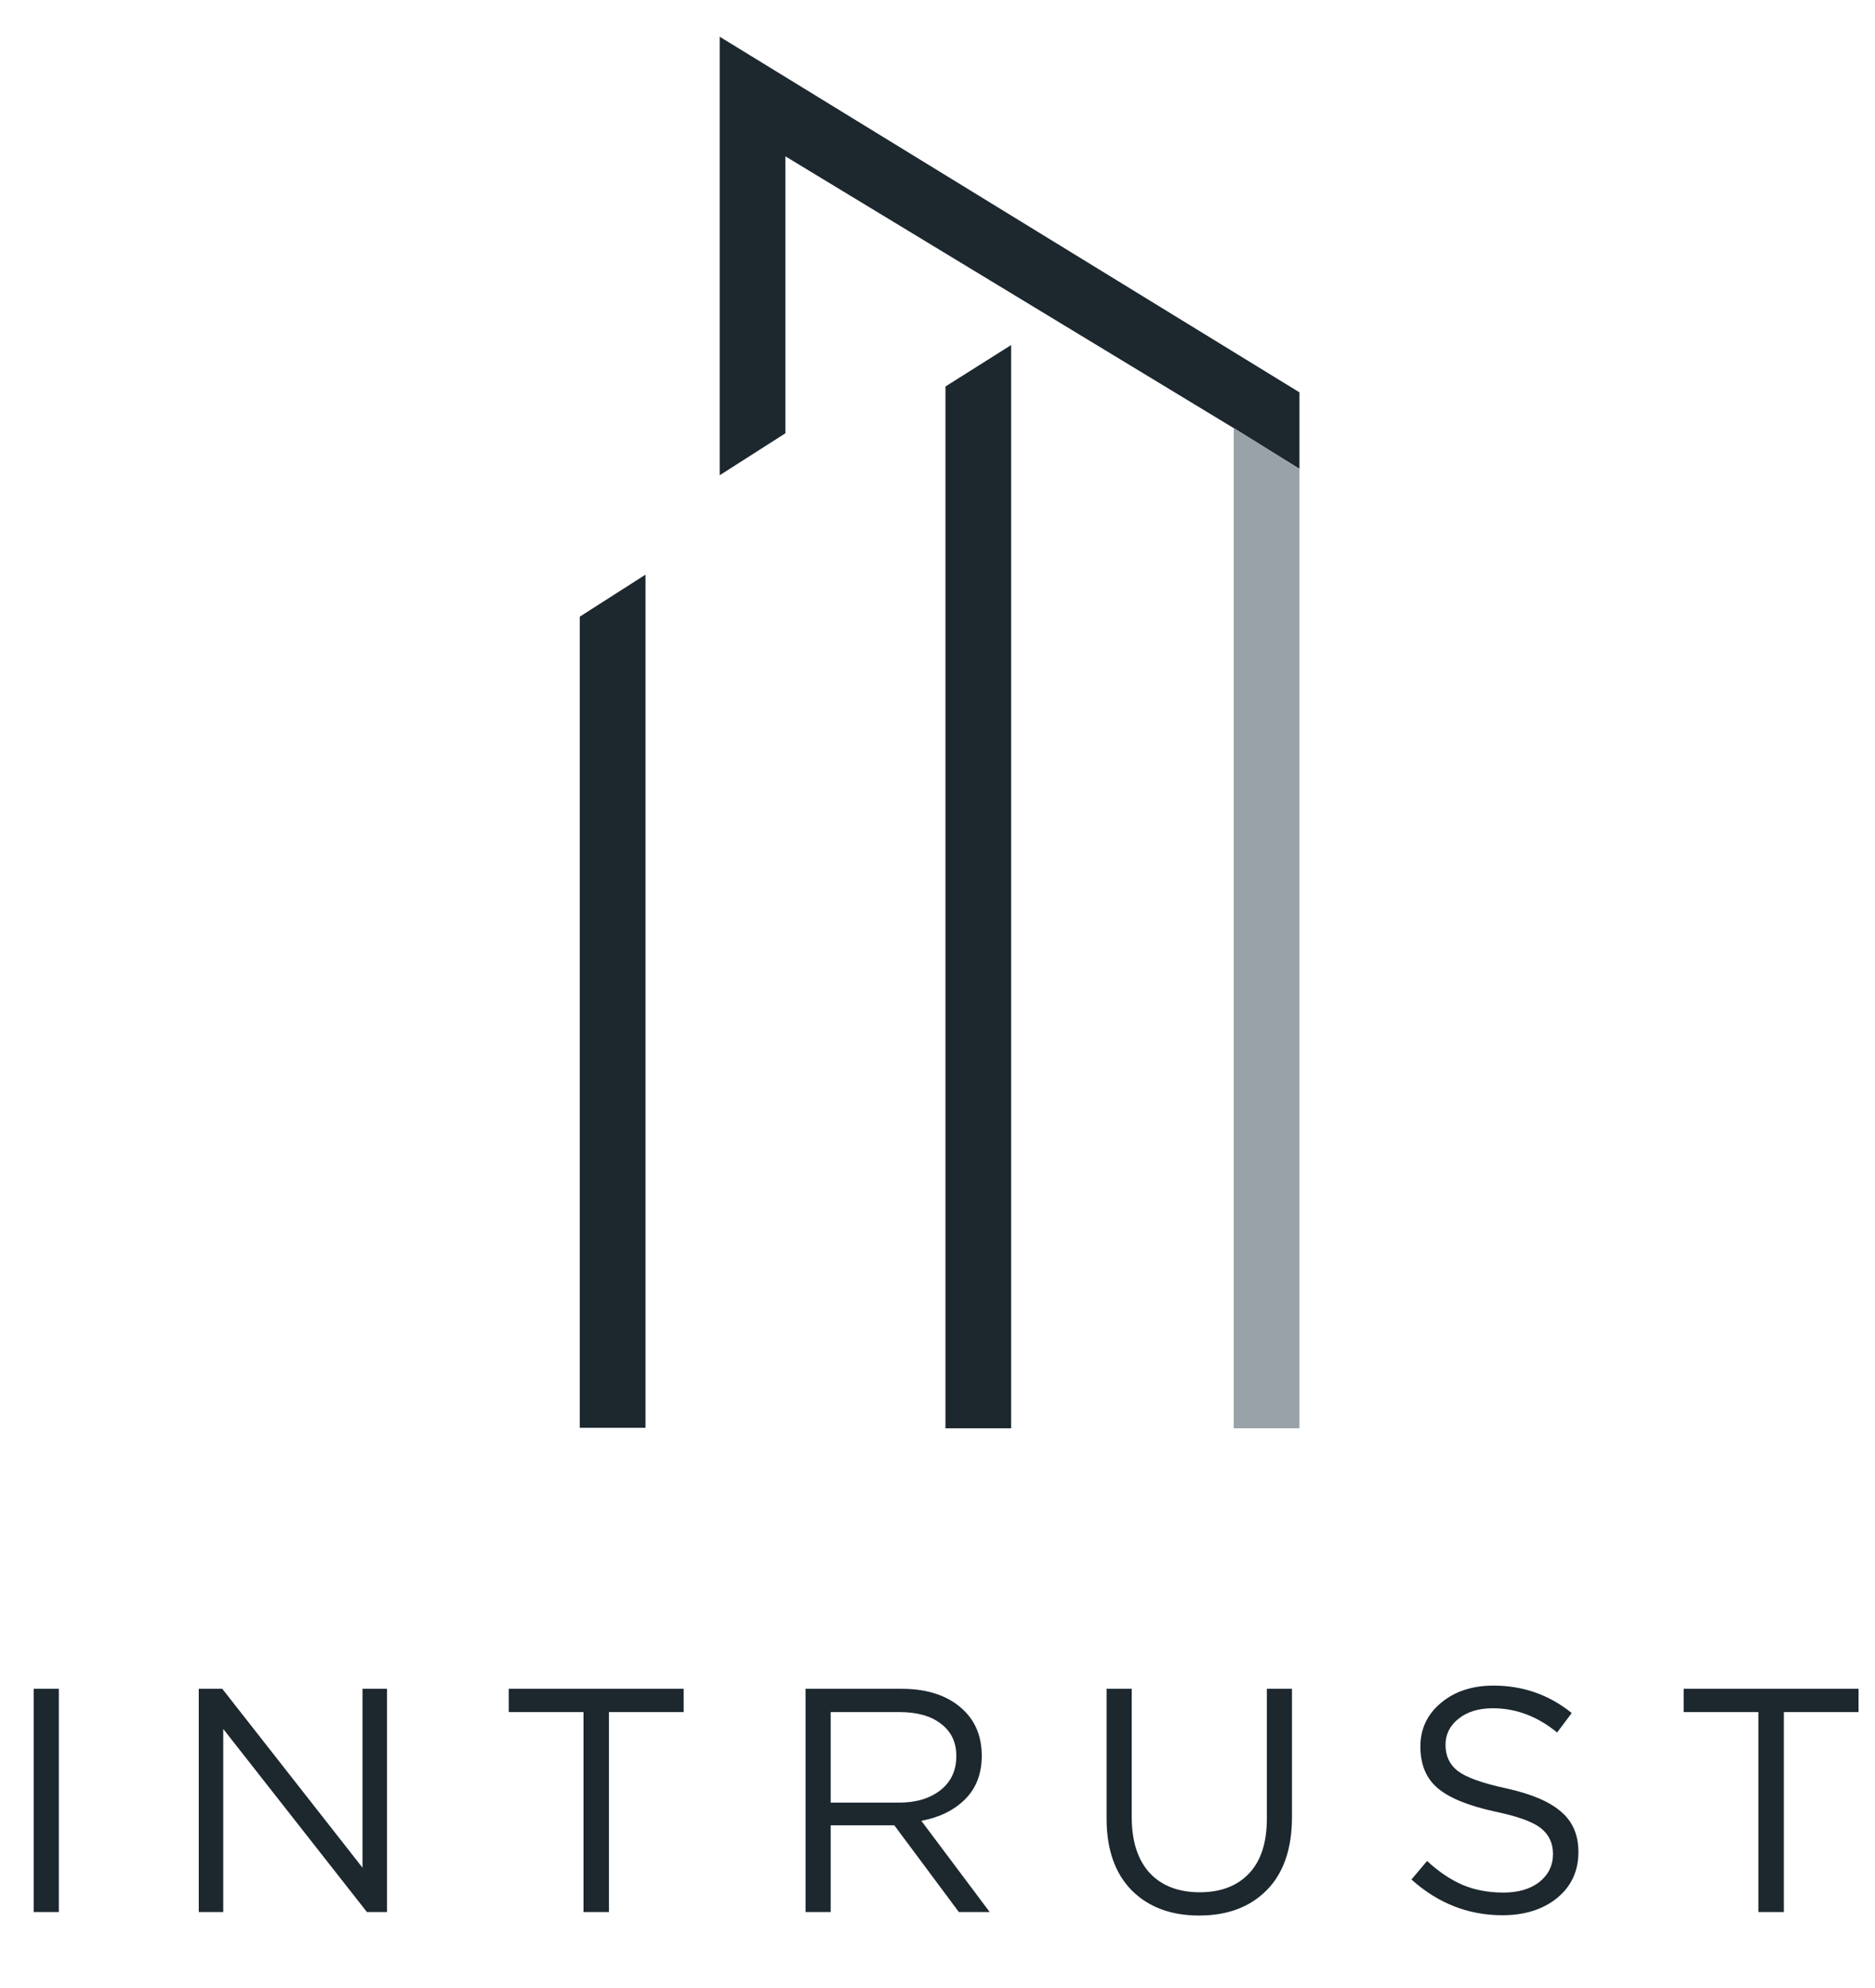
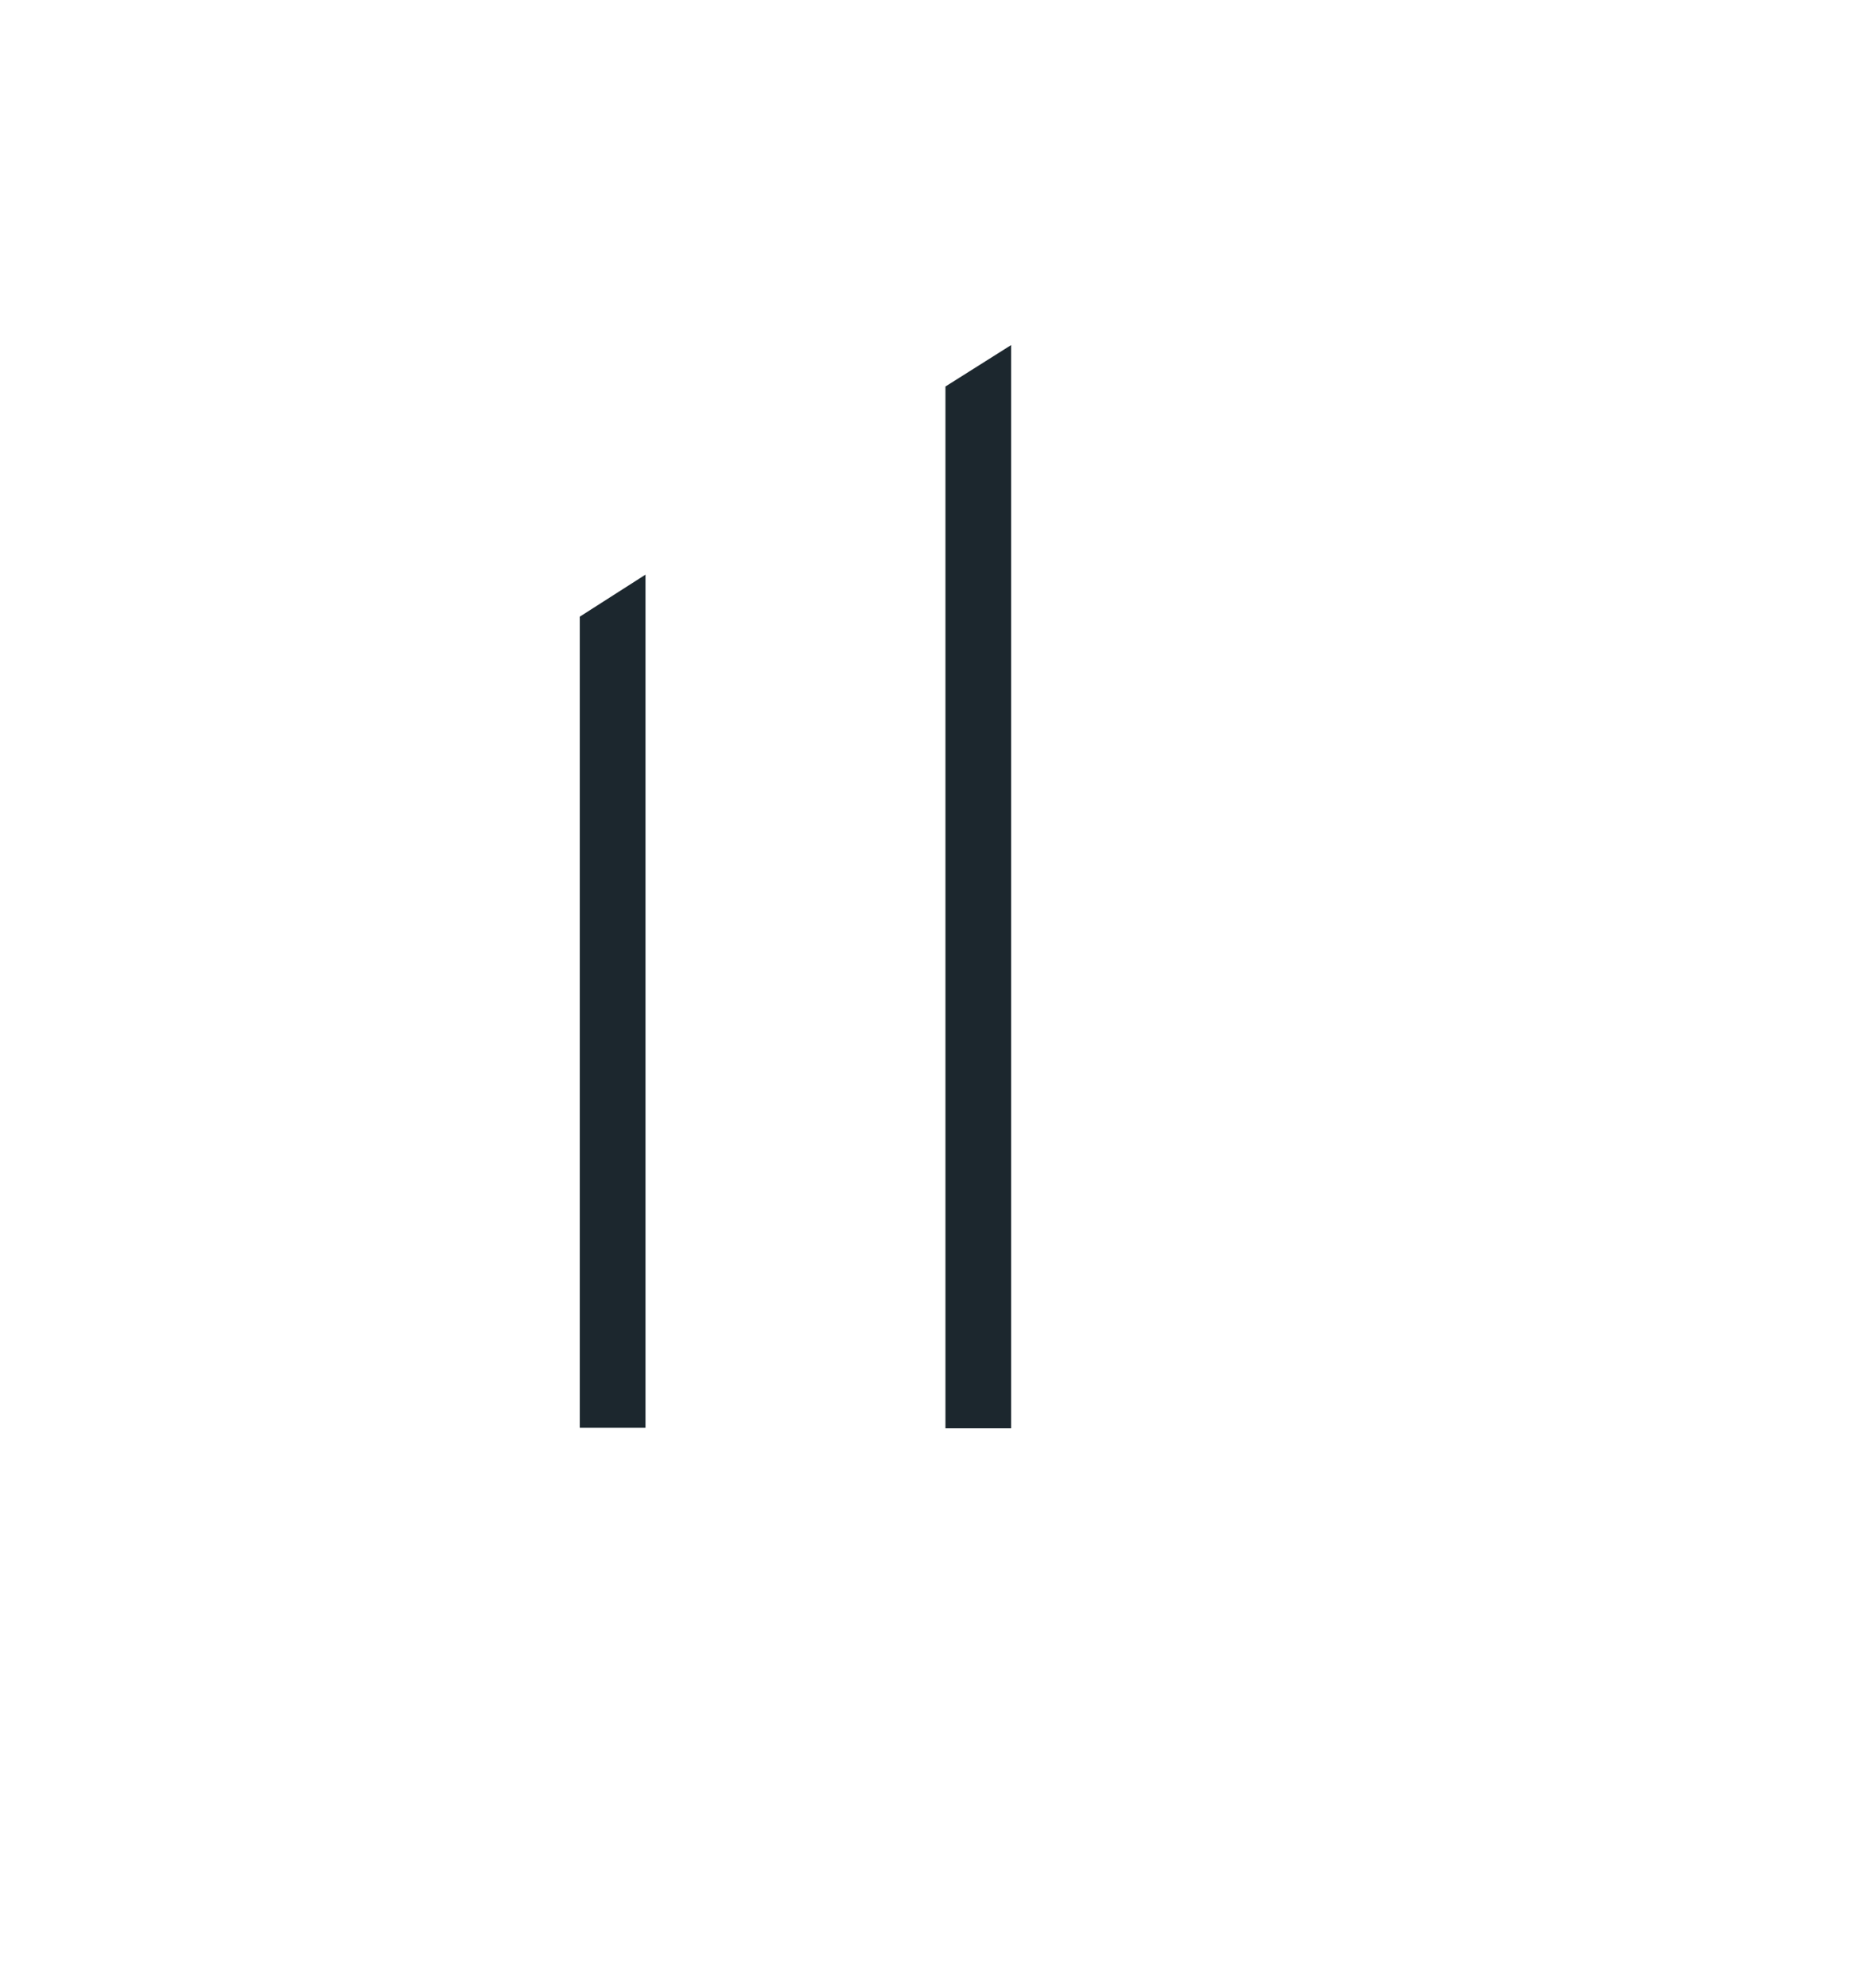
<svg xmlns="http://www.w3.org/2000/svg" width="50" height="53" viewBox="0 0 50 53" fill="none">
  <g clip-path="url(#clip0_413_42)">
-     <path d="M0.899 50.975V45.023H1.569V50.975H0.899ZM5.3 50.975V45.023H5.927L9.667 49.793V45.023H10.319V50.975H9.785L5.953 46.094V50.975H5.3ZM15.56 50.975V45.644H13.567V45.023H18.231V45.644H16.238V50.975H15.56ZM21.482 50.975V45.023H24.035C24.764 45.023 25.326 45.221 25.722 45.618C26.027 45.924 26.18 46.321 26.18 46.809C26.18 47.285 26.033 47.67 25.739 47.965C25.445 48.26 25.055 48.452 24.569 48.543L26.392 50.975H25.57L23.848 48.662H22.152V50.975H21.482ZM22.152 48.058H23.975C24.428 48.058 24.795 47.948 25.078 47.727C25.36 47.506 25.502 47.203 25.502 46.817C25.502 46.449 25.366 46.162 25.095 45.958C24.829 45.748 24.459 45.644 23.984 45.644H22.152V48.058ZM31.977 51.068C31.225 51.068 30.626 50.844 30.179 50.397C29.733 49.943 29.509 49.305 29.509 48.483V45.023H30.179V48.441C30.179 49.081 30.337 49.578 30.654 49.929C30.976 50.275 31.423 50.448 31.994 50.448C32.553 50.448 32.992 50.28 33.308 49.946C33.625 49.611 33.783 49.124 33.783 48.483V45.023H34.453V48.432C34.453 49.283 34.23 49.935 33.783 50.388C33.336 50.842 32.734 51.068 31.977 51.068ZM40.064 51.06C39.154 51.06 38.346 50.742 37.639 50.108L38.055 49.614C38.371 49.904 38.688 50.116 39.005 50.252C39.327 50.388 39.688 50.456 40.09 50.456C40.486 50.456 40.805 50.363 41.048 50.176C41.291 49.983 41.413 49.733 41.413 49.427C41.413 49.138 41.305 48.909 41.09 48.739C40.876 48.569 40.469 48.421 39.869 48.297C39.163 48.143 38.654 47.937 38.343 47.676C38.032 47.415 37.877 47.044 37.877 46.562C37.877 46.092 38.06 45.703 38.428 45.397C38.795 45.091 39.262 44.938 39.827 44.938C40.613 44.938 41.308 45.182 41.913 45.669L41.523 46.188C40.997 45.757 40.426 45.542 39.81 45.542C39.431 45.542 39.126 45.635 38.894 45.822C38.663 46.004 38.547 46.236 38.547 46.519C38.547 46.814 38.657 47.047 38.877 47.217C39.103 47.387 39.53 47.54 40.158 47.676C40.83 47.823 41.319 48.03 41.625 48.297C41.936 48.557 42.091 48.917 42.091 49.376C42.091 49.881 41.902 50.289 41.523 50.601C41.144 50.907 40.658 51.06 40.064 51.06ZM46.89 50.975V45.644H44.898V45.023H49.561V45.644H47.569V50.975H46.89Z" fill="#1C272E" />
    <path d="M15.461 38.065H17.213V15.32L15.461 16.44V38.065Z" fill="#1C272E" />
    <path d="M26.964 38.079V9.199L25.212 10.304V38.079H26.964Z" fill="#1C272E" />
-     <path d="M20.944 11.551L19.192 12.67V0.979L34.652 10.46V12.5L32.914 11.423L20.944 4.168V5.953V7.753V11.551Z" fill="#1C272E" />
-     <path d="M34.652 38.079H32.9V11.409L34.652 12.5V38.079Z" fill="#99A2A8" />
  </g>
  <defs>
    <clipPath id="clip0_413_42">
      <rect width="50" height="51.639" fill="white" transform="translate(0 0.979)" />
    </clipPath>
  </defs>
</svg>